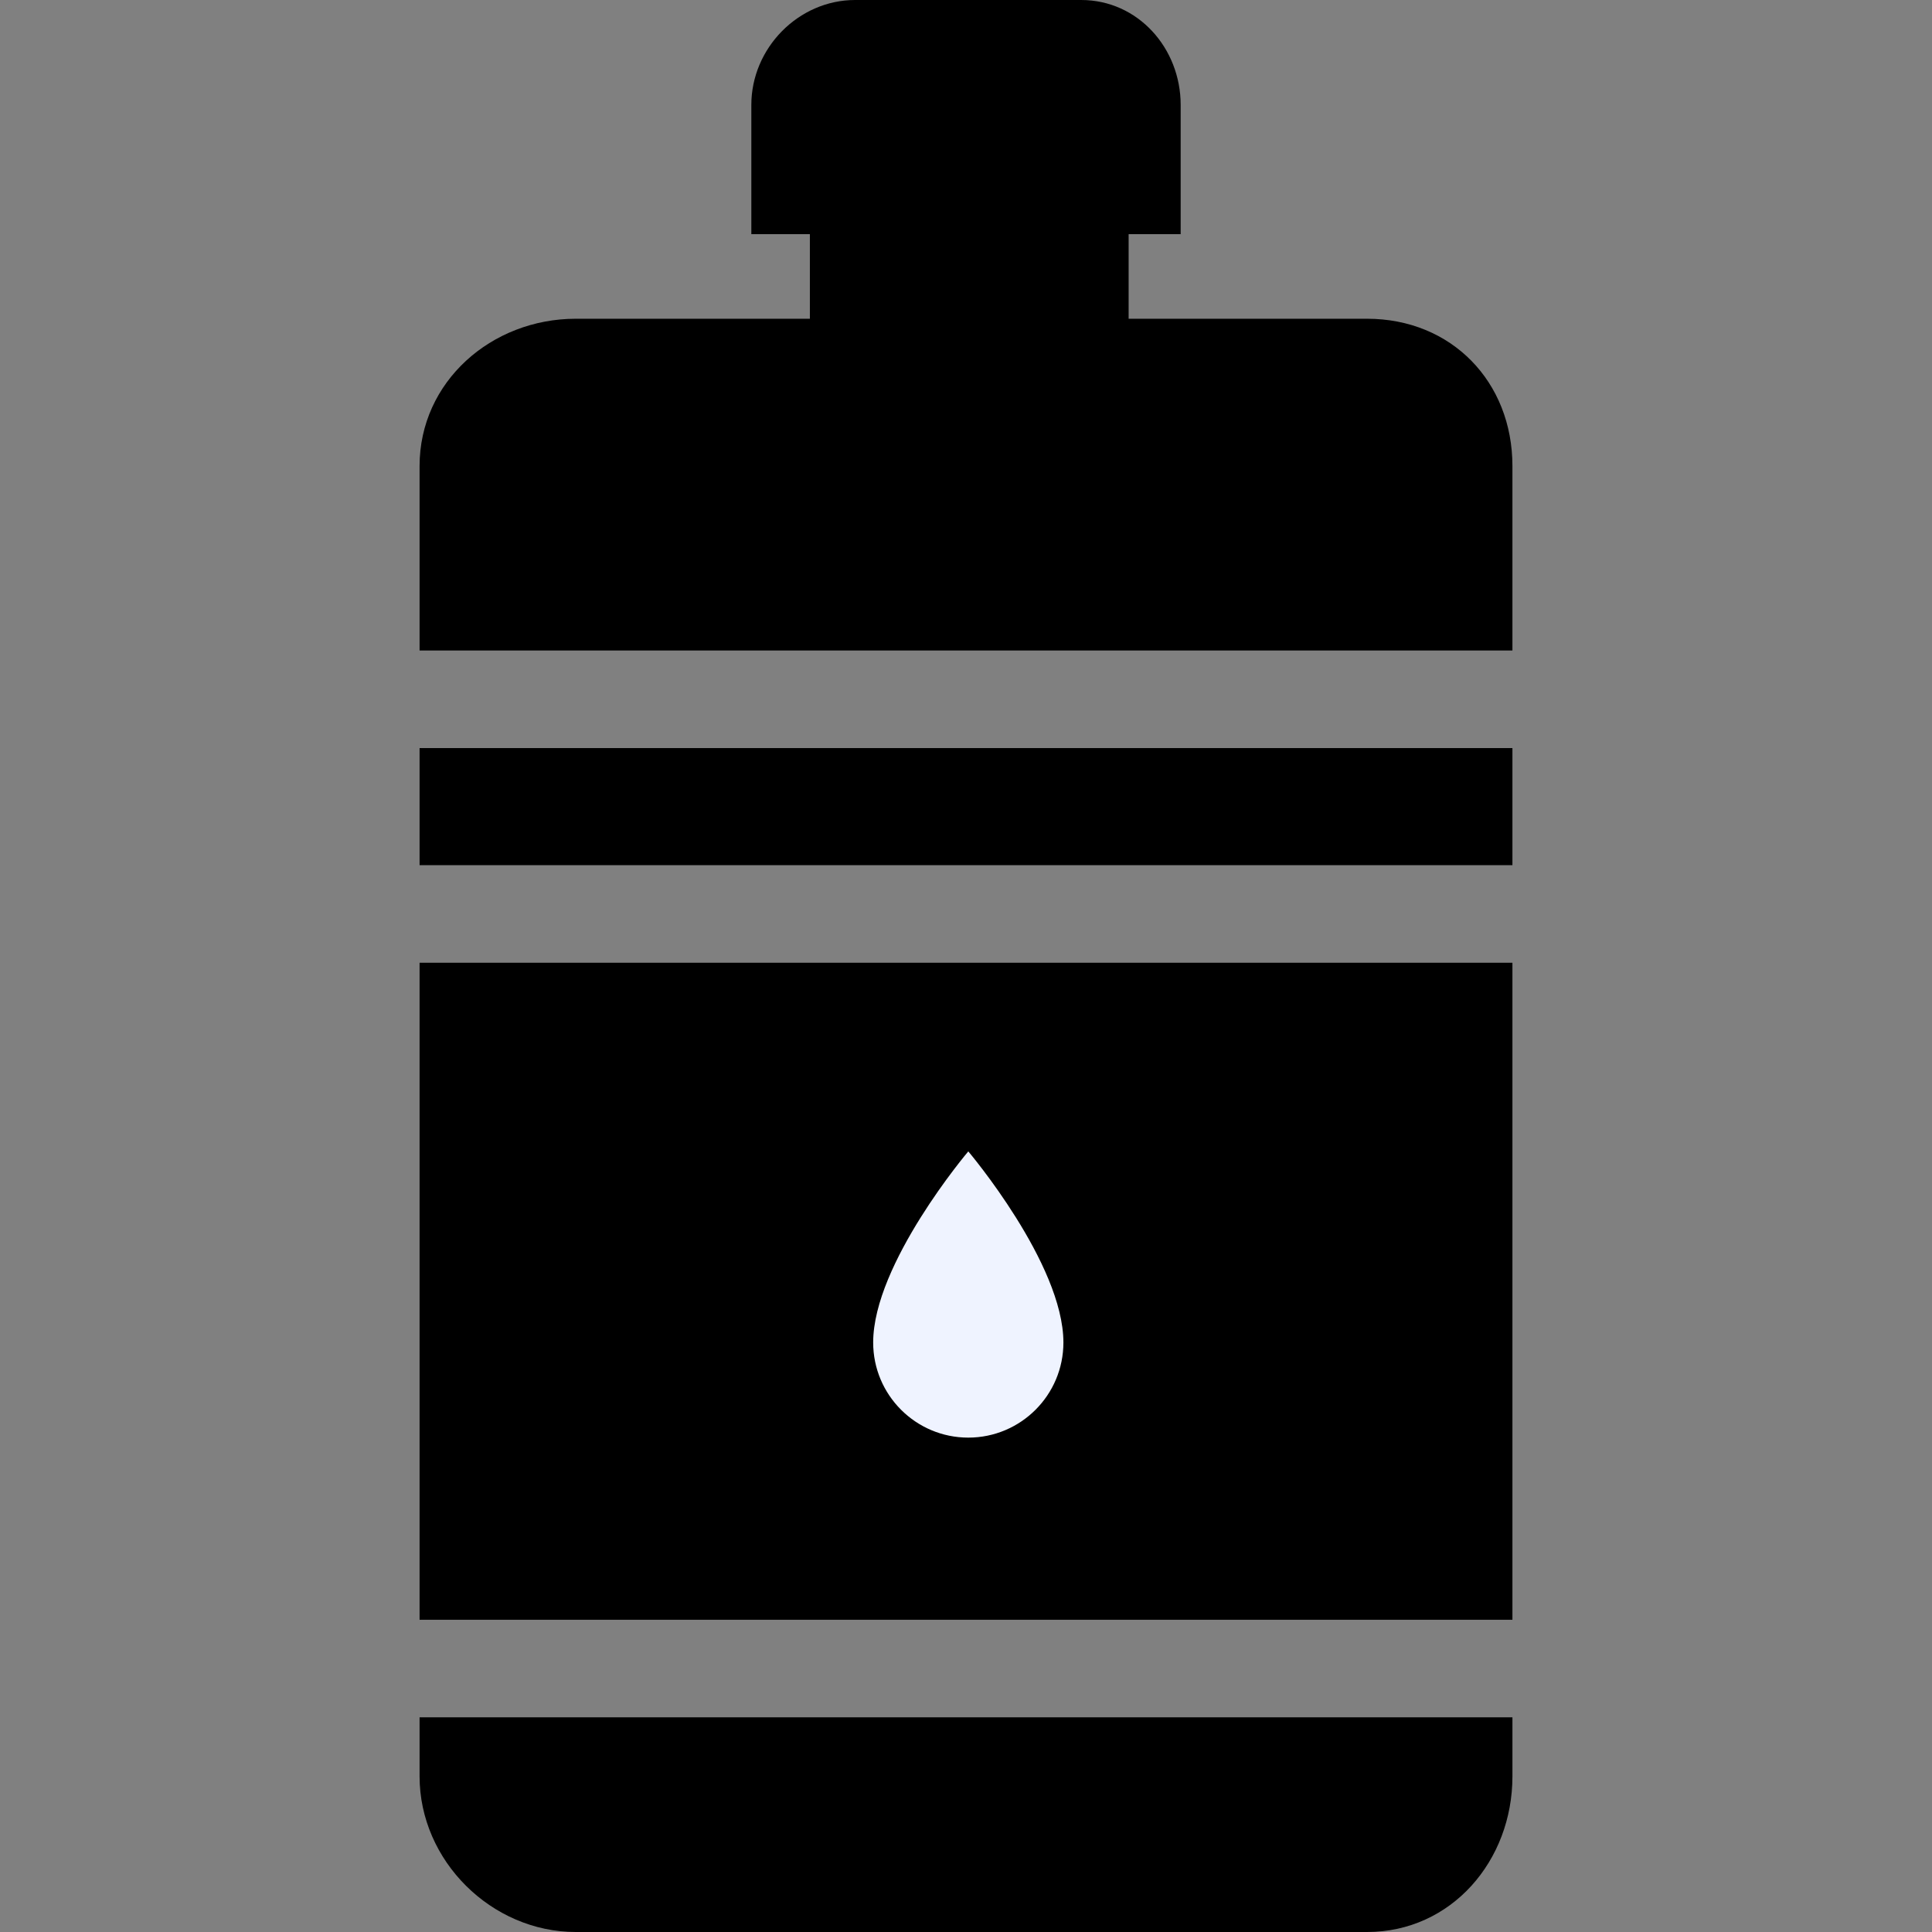
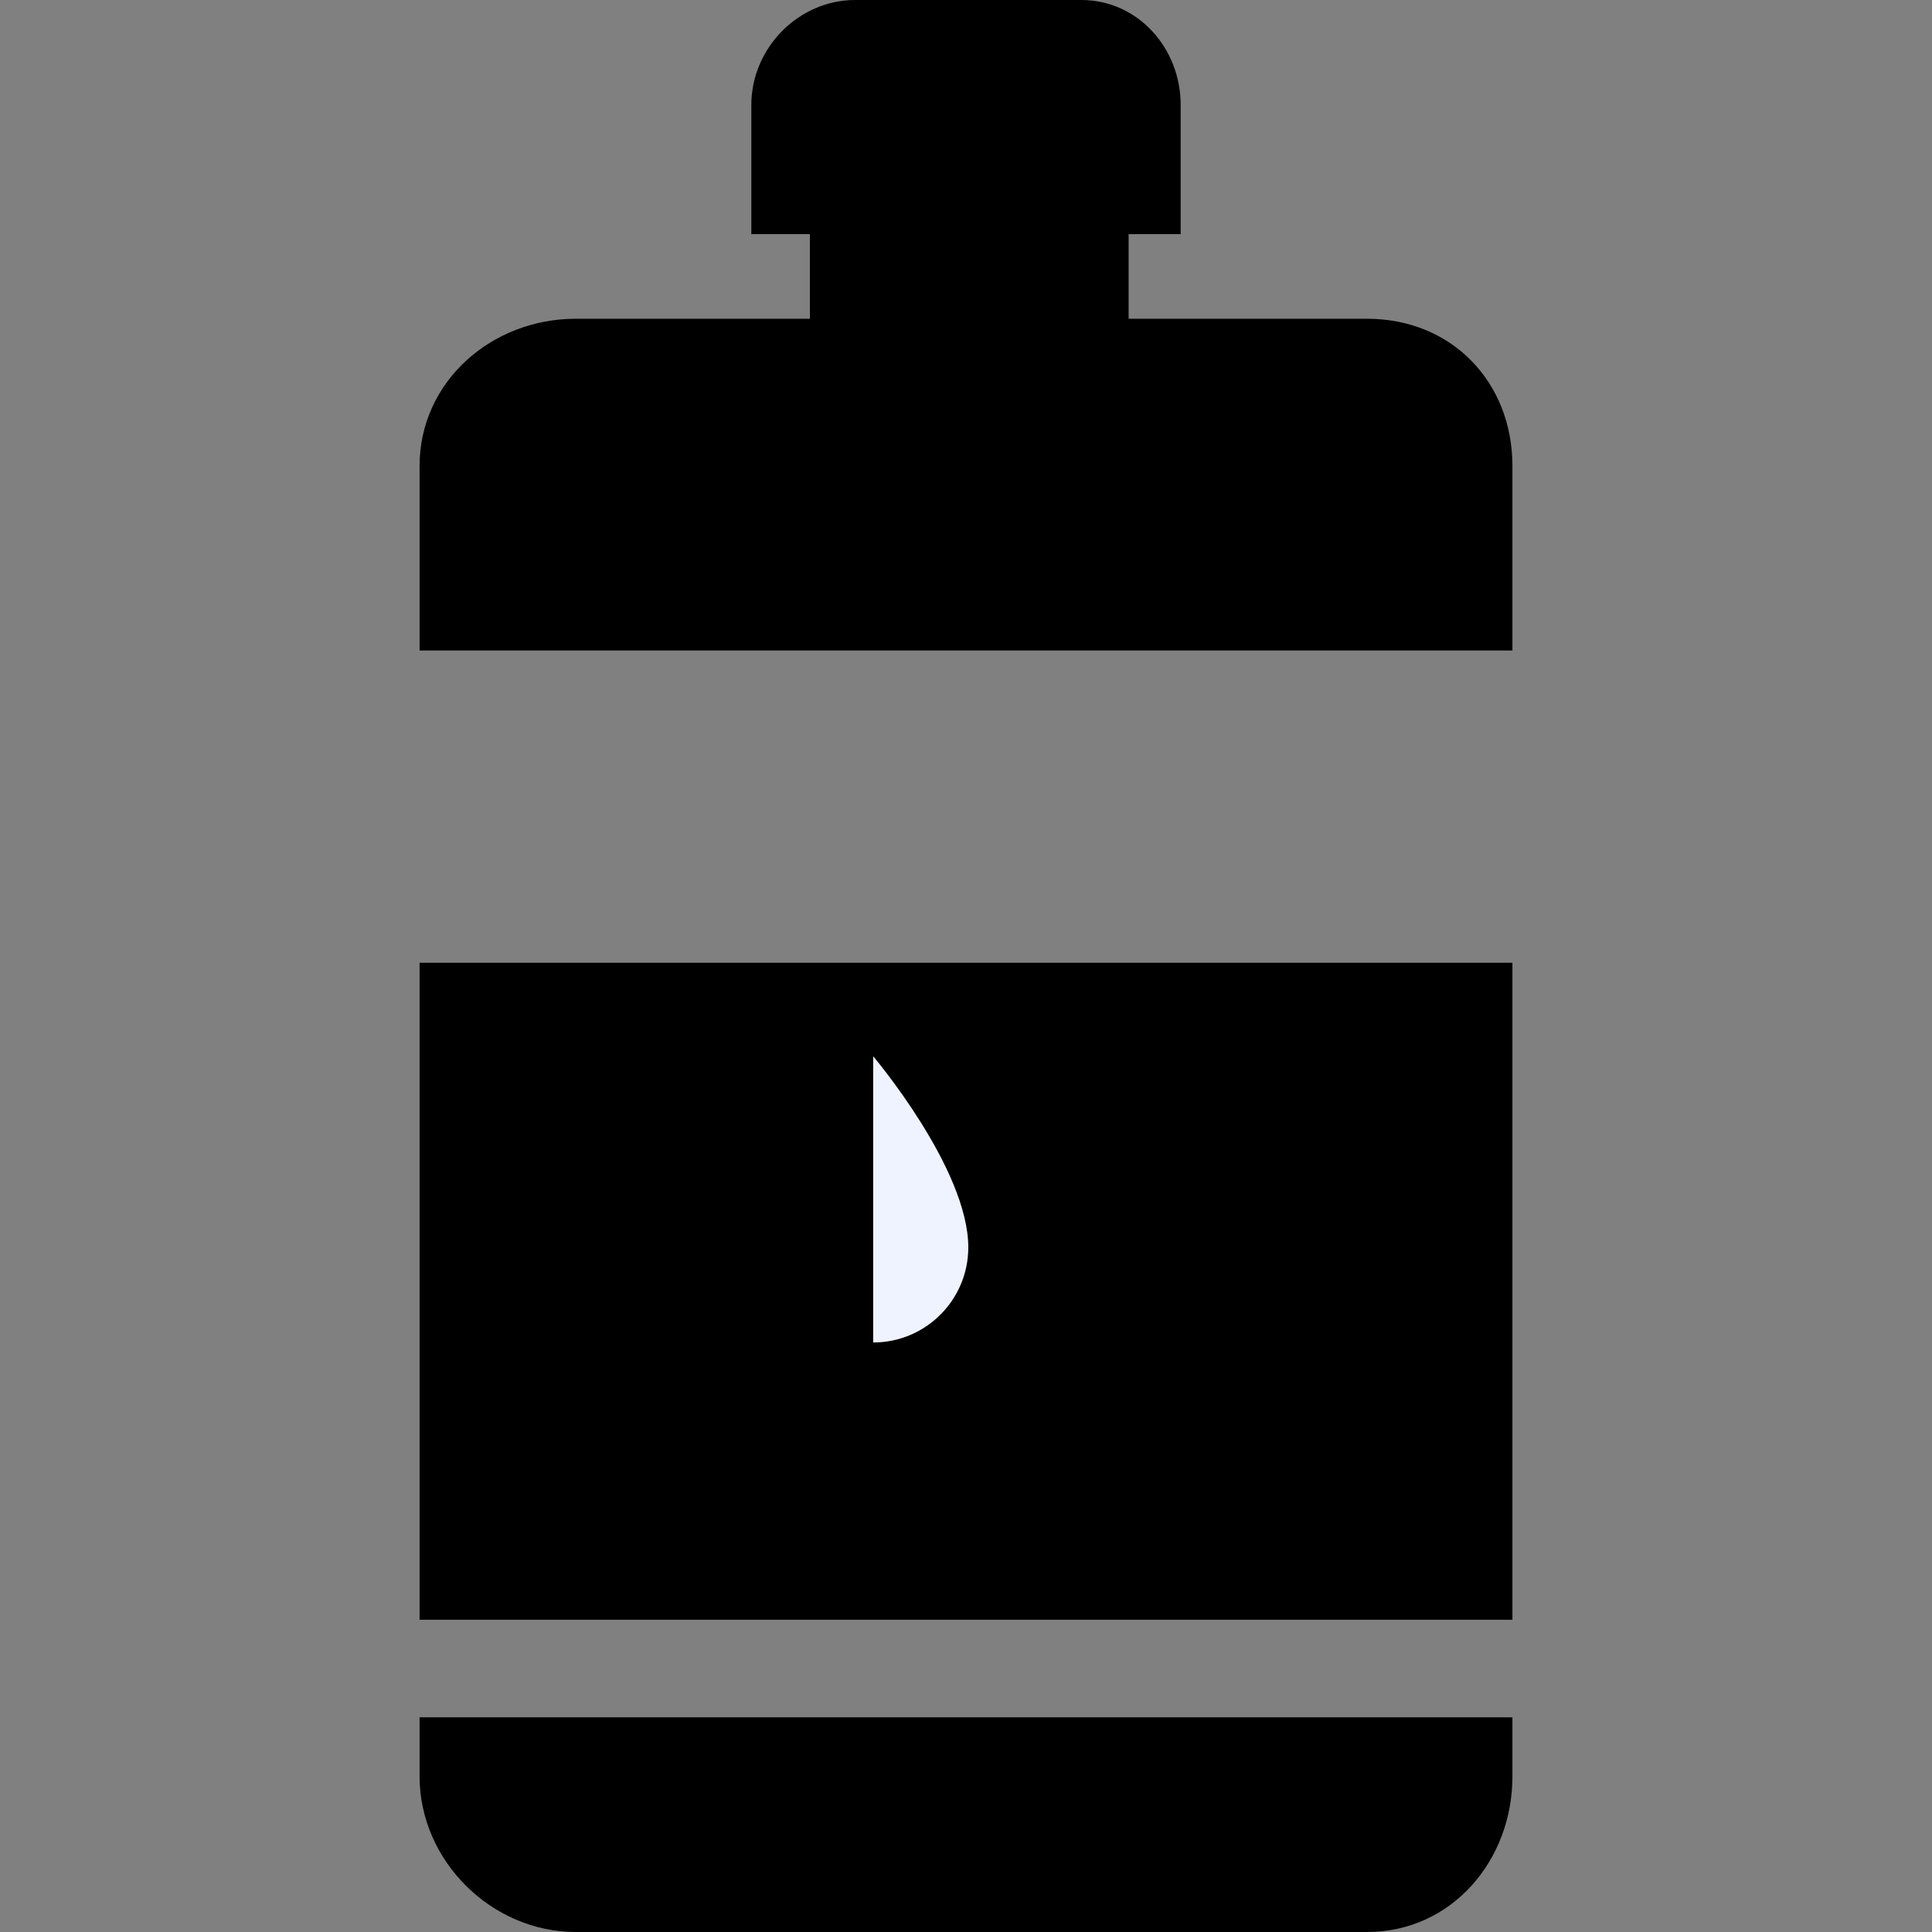
<svg xmlns="http://www.w3.org/2000/svg" version="1.1" id="Capa_1" viewBox="0 0 297 297" xml:space="preserve">
  <rect x="0" y="0" width="297" height="297" fill="#808080" stroke="none" />
  <g>
    <path d="M64.5,148v101h168V148H64.5z" />
-     <rect x="64.5" y="115" width="168" height="18" />
    <path d="M64.5,264v9.082C64.5,286.047,75.551,297,88.514,297h121.641c12.965,0,22.346-10.953,22.346-23.918V264H64.5z" />
    <path d="M210.154,49H173.5V36h8V16.127C181.5,7.403,174.928,0,166.205,0h-34.744c-8.72,0-15.961,7.403-15.961,16.127V36h9v13   H88.514C75.551,49,64.5,58.676,64.5,71.641V100h168V71.641C232.5,58.676,223.119,49,210.154,49z" />
-     <path style="fill:#EFF3FF;" d="M134.23,206.378c0,8.072,6.549,14.622,14.622,14.622c8.074,0,14.622-6.55,14.622-14.622   c0-12.126-14.622-29.378-14.622-29.378S134.23,194.252,134.23,206.378z" />
+     <path style="fill:#EFF3FF;" d="M134.23,206.378c8.074,0,14.622-6.55,14.622-14.622   c0-12.126-14.622-29.378-14.622-29.378S134.23,194.252,134.23,206.378z" />
  </g>
</svg>